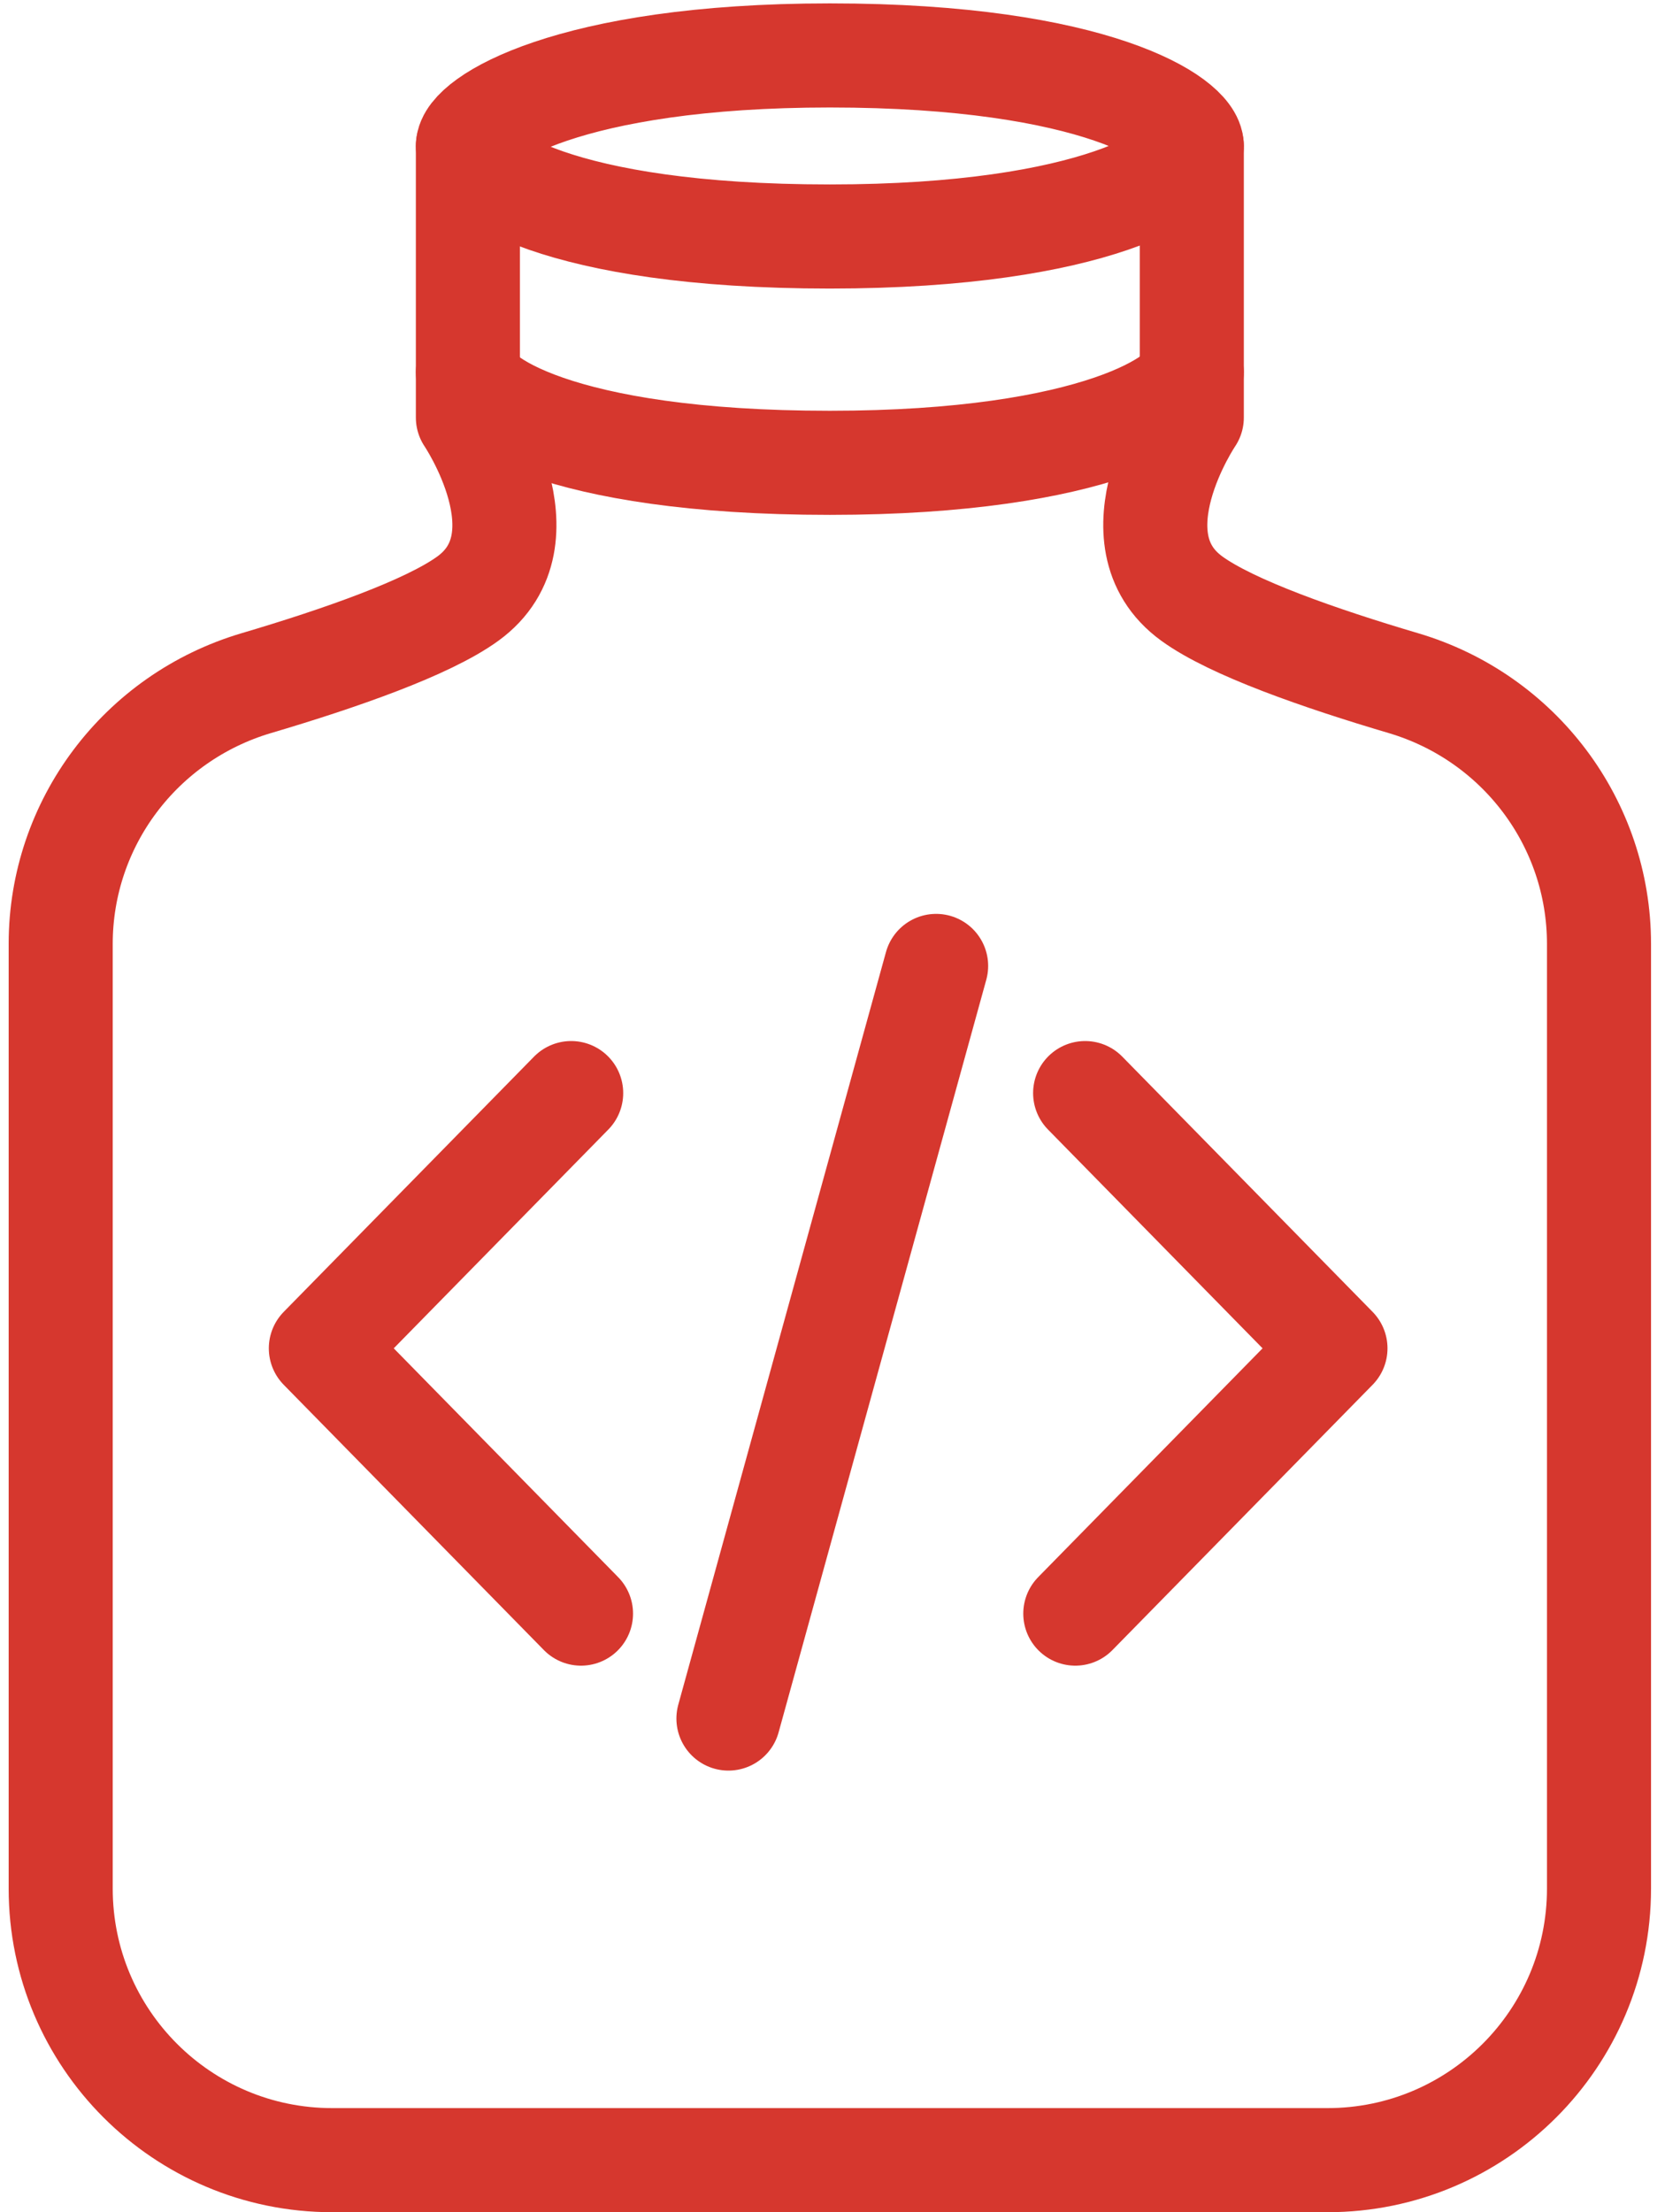
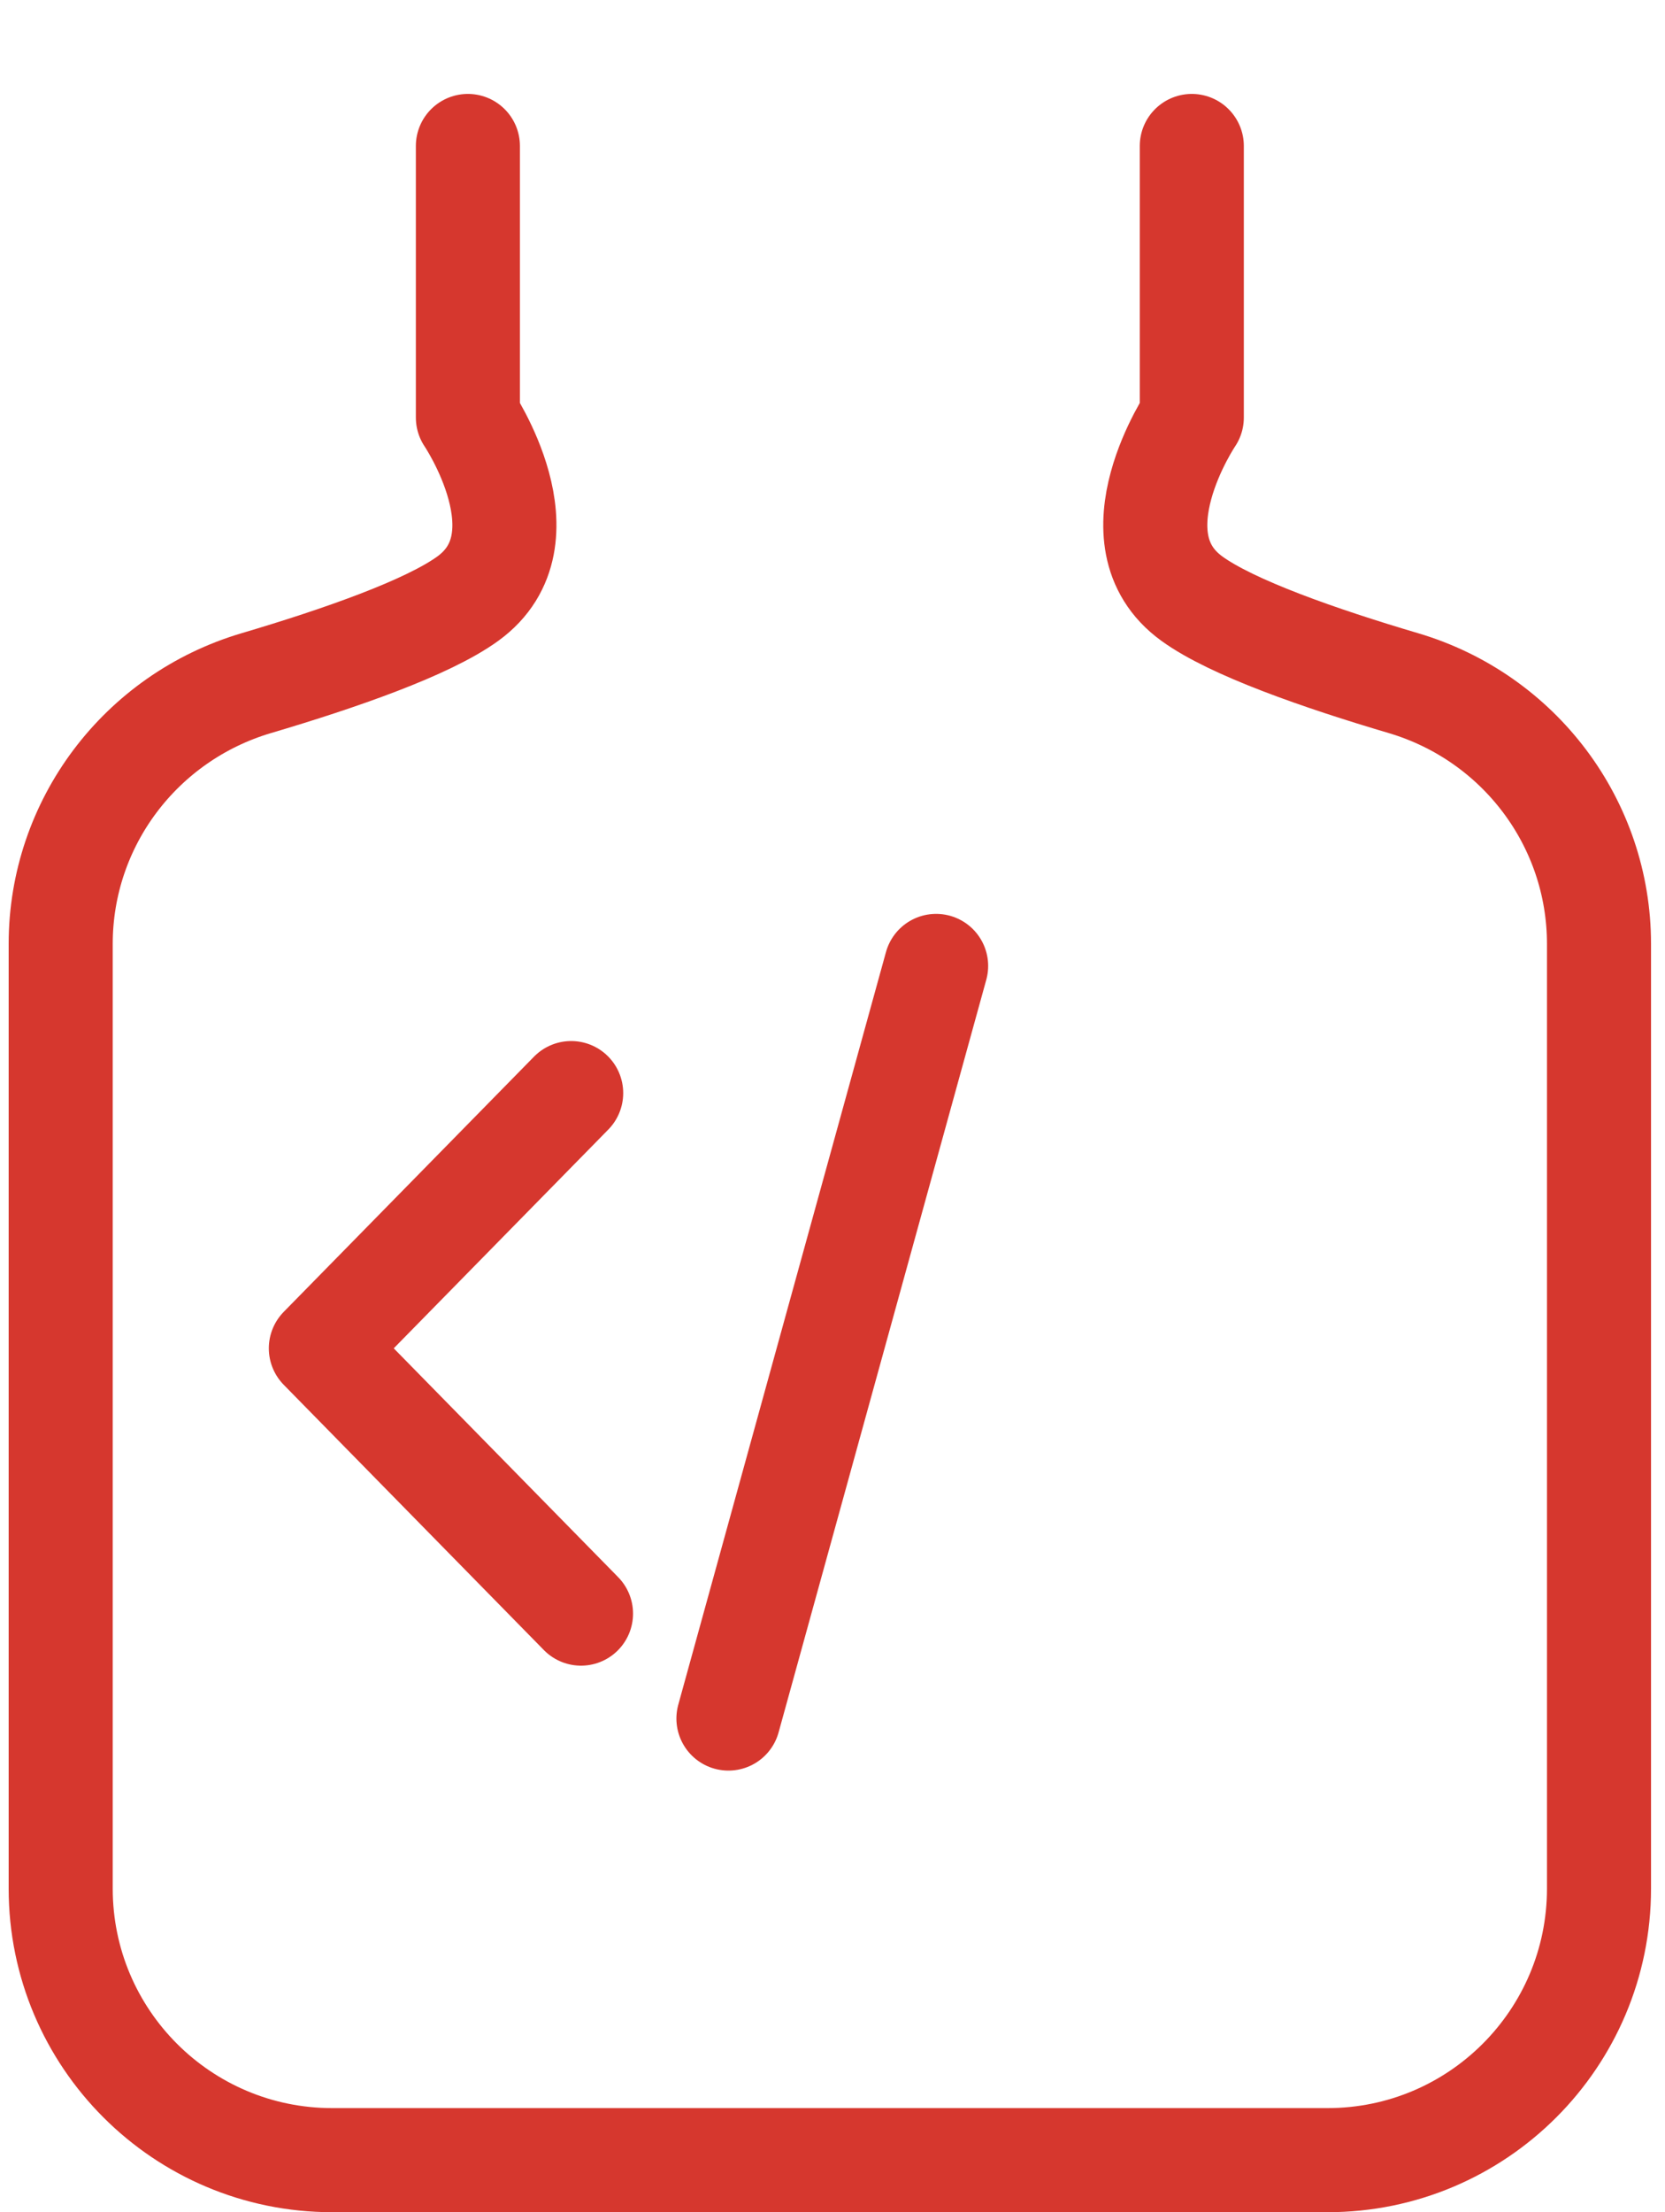
<svg xmlns="http://www.w3.org/2000/svg" width="64px" height="85px" viewBox="0 0 64 85" version="1.1">
  <title>icon</title>
  <desc>Created with Sketch.</desc>
  <defs />
  <g id="Desktop" stroke="none" stroke-width="1" fill="none" fill-rule="evenodd" stroke-linecap="round" stroke-linejoin="round">
    <g id="hire-us@2x" transform="translate(-973, -1366)" stroke="#D6372E" stroke-width="4">
      <g id="section-2" transform="translate(-23, 963)">
        <g id="grid" transform="translate(357, 345)">
          <g id="item-copy-2" transform="translate(571.333, 0)">
            <g id="icon" transform="translate(70, 60)">
-               <path d="M43.478,3.609 C43.478,4.57 39.828,7.087 29.565,7.087 C19.042,7.087 15.652,4.57 15.652,3.609 C15.652,2.647 19.504,0.13 29.565,0.13 C39.828,0.13 43.478,2.647 43.478,3.609 Z" id="Stroke-1" />
              <path d="M43.478,3.609 L43.478,14.043 C43.478,14.043 40.32,18.708 43.478,21 C45.016,22.117 48.391,23.296 51.617,24.25 C56.063,25.569 59.13,29.63 59.13,34.268 L59.13,70.565 C59.13,76.327 54.457,81 48.696,81 L10.435,81 C4.673,81 0,76.327 0,70.565 L0,34.268 C0,29.63 3.068,25.569 7.513,24.25 C10.739,23.296 14.115,22.117 15.652,21 C18.81,18.708 15.652,14.043 15.652,14.043 L15.652,3.609" id="Stroke-3" />
              <polyline id="Path-3" points="19.622 40 10 49.807 20 60" />
-               <polyline id="Path-3-Copy" transform="translate(44, 50) scale(-1, 1) translate(-44, -50) " points="48.622 40 39 49.807 49 60" />
              <path d="M25.667,64.032 L33.65,35.114" id="Line-5" />
-               <path d="M43.478,12.304 C43.478,13.266 39.828,15.783 29.565,15.783 C19.042,15.783 15.652,13.266 15.652,12.304" id="Stroke-5" />
            </g>
          </g>
        </g>
      </g>
    </g>
  </g>
</svg>